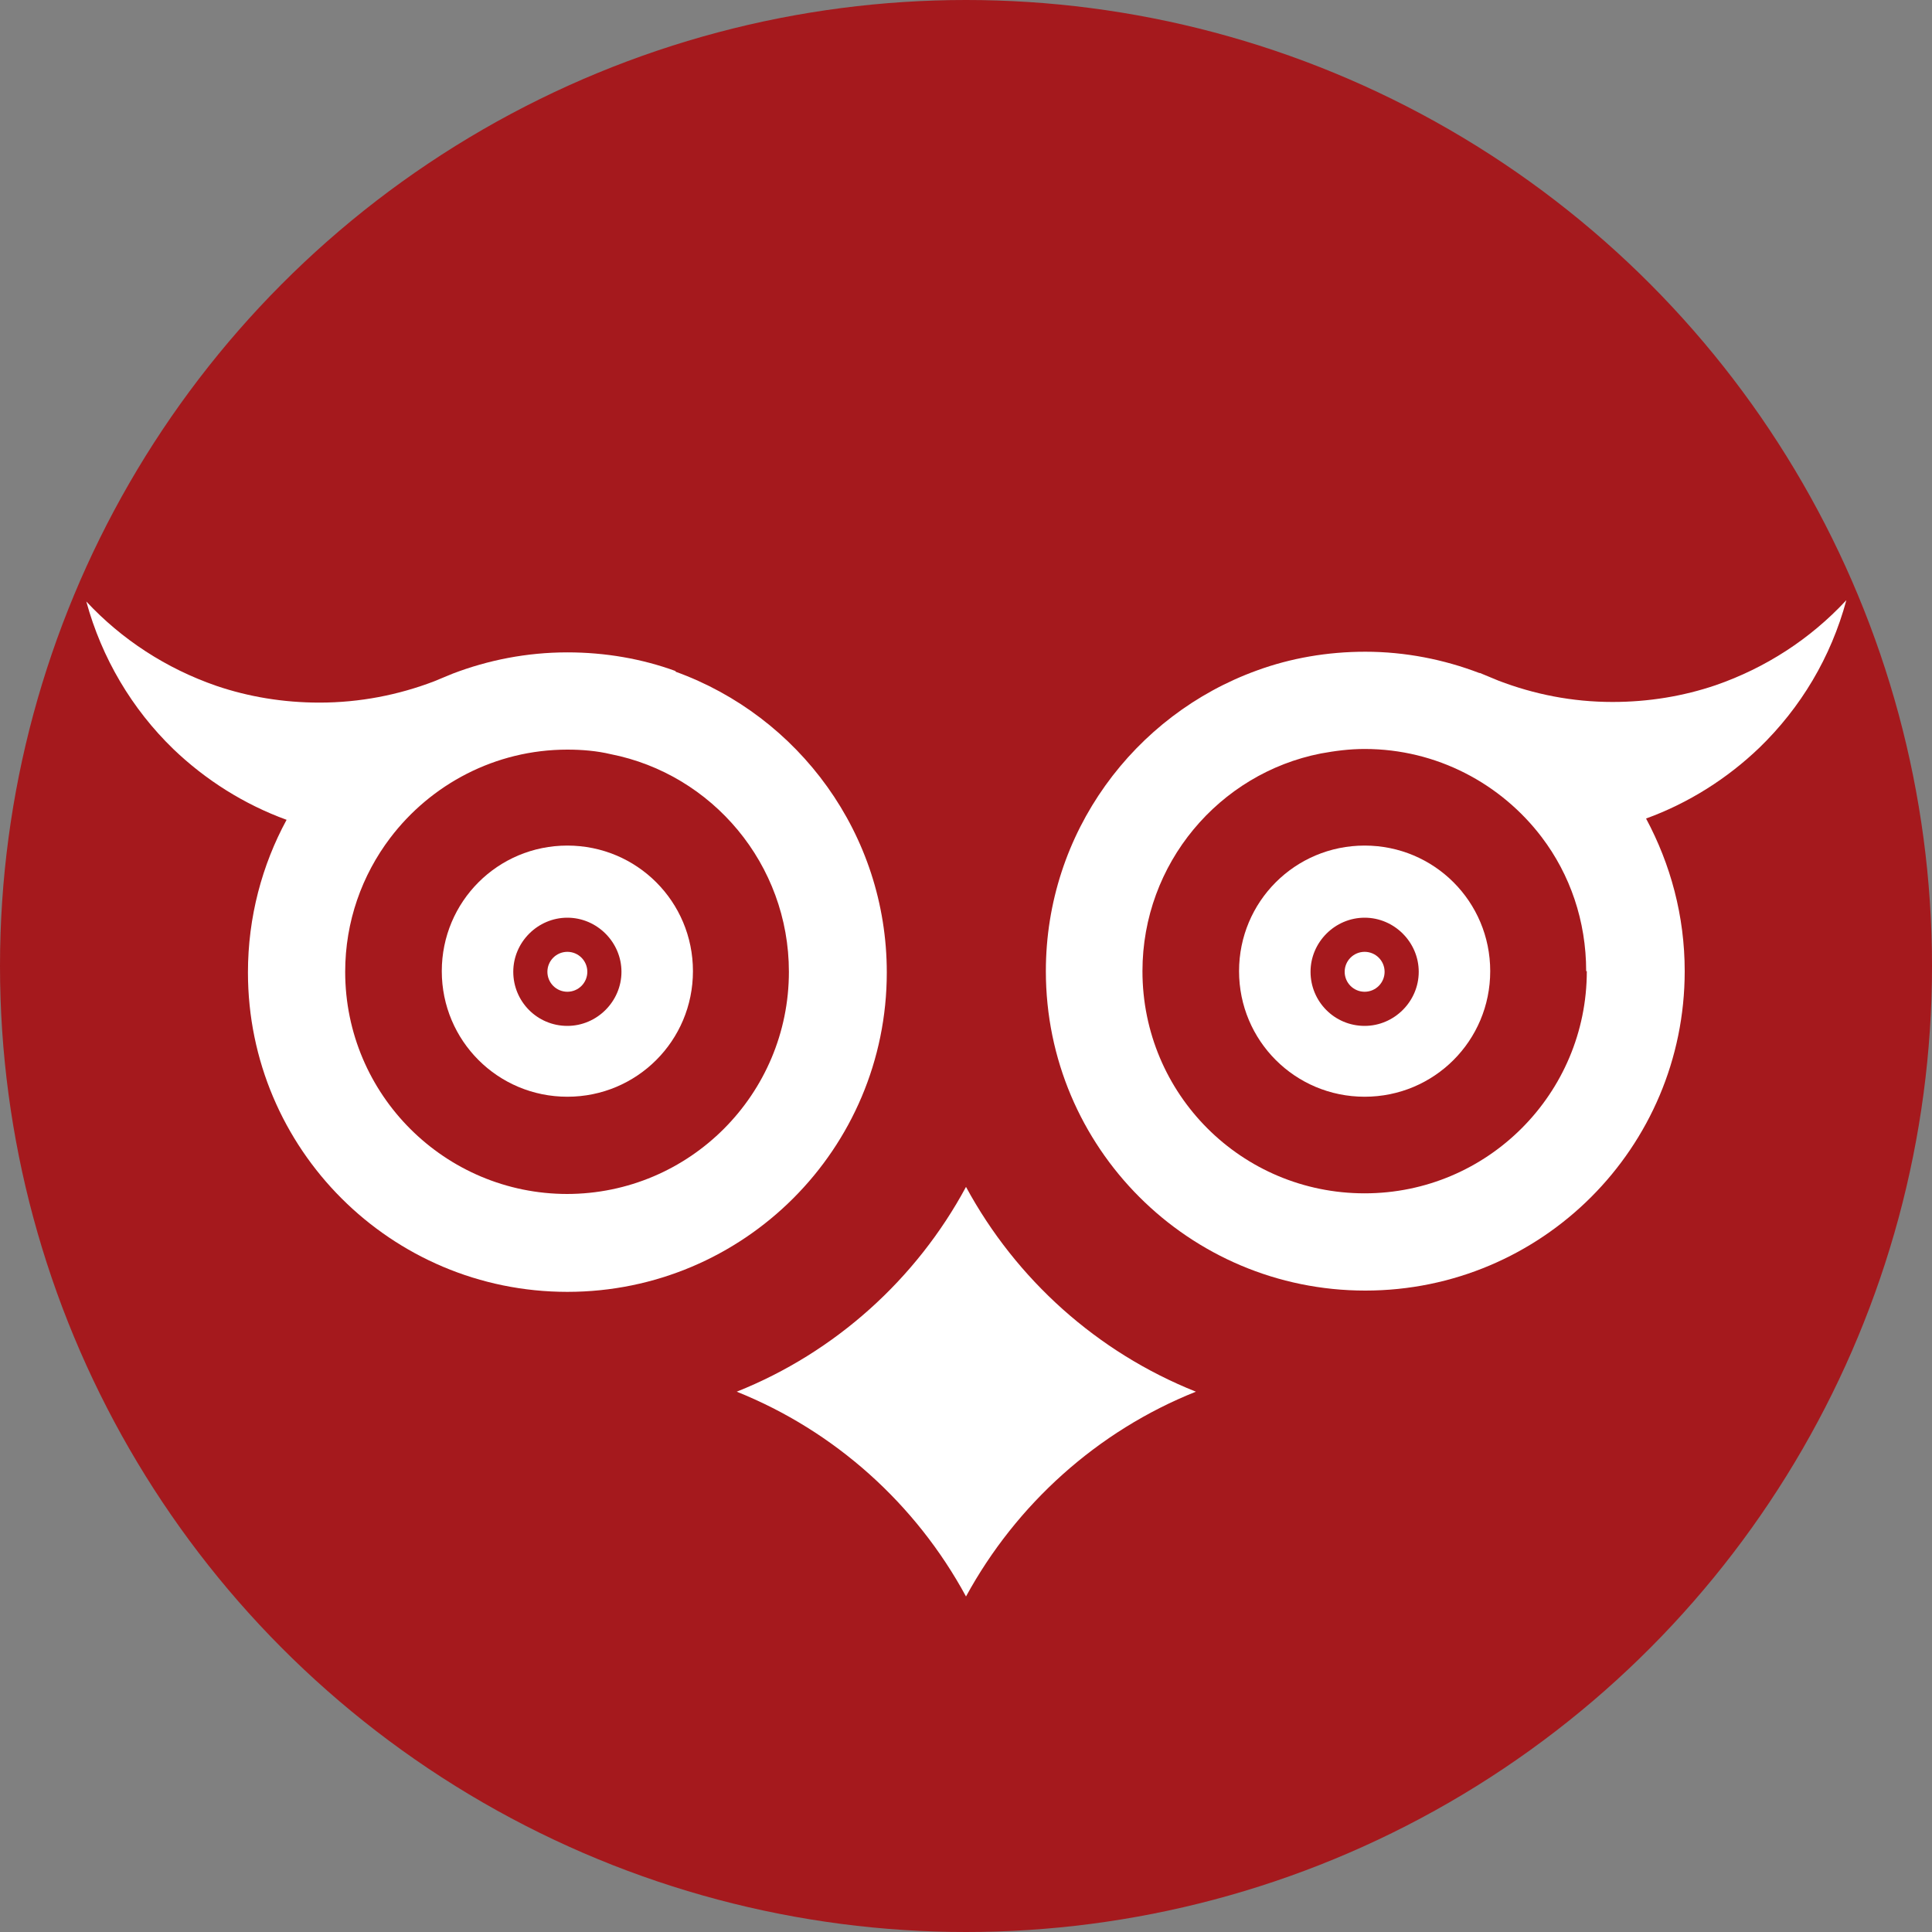
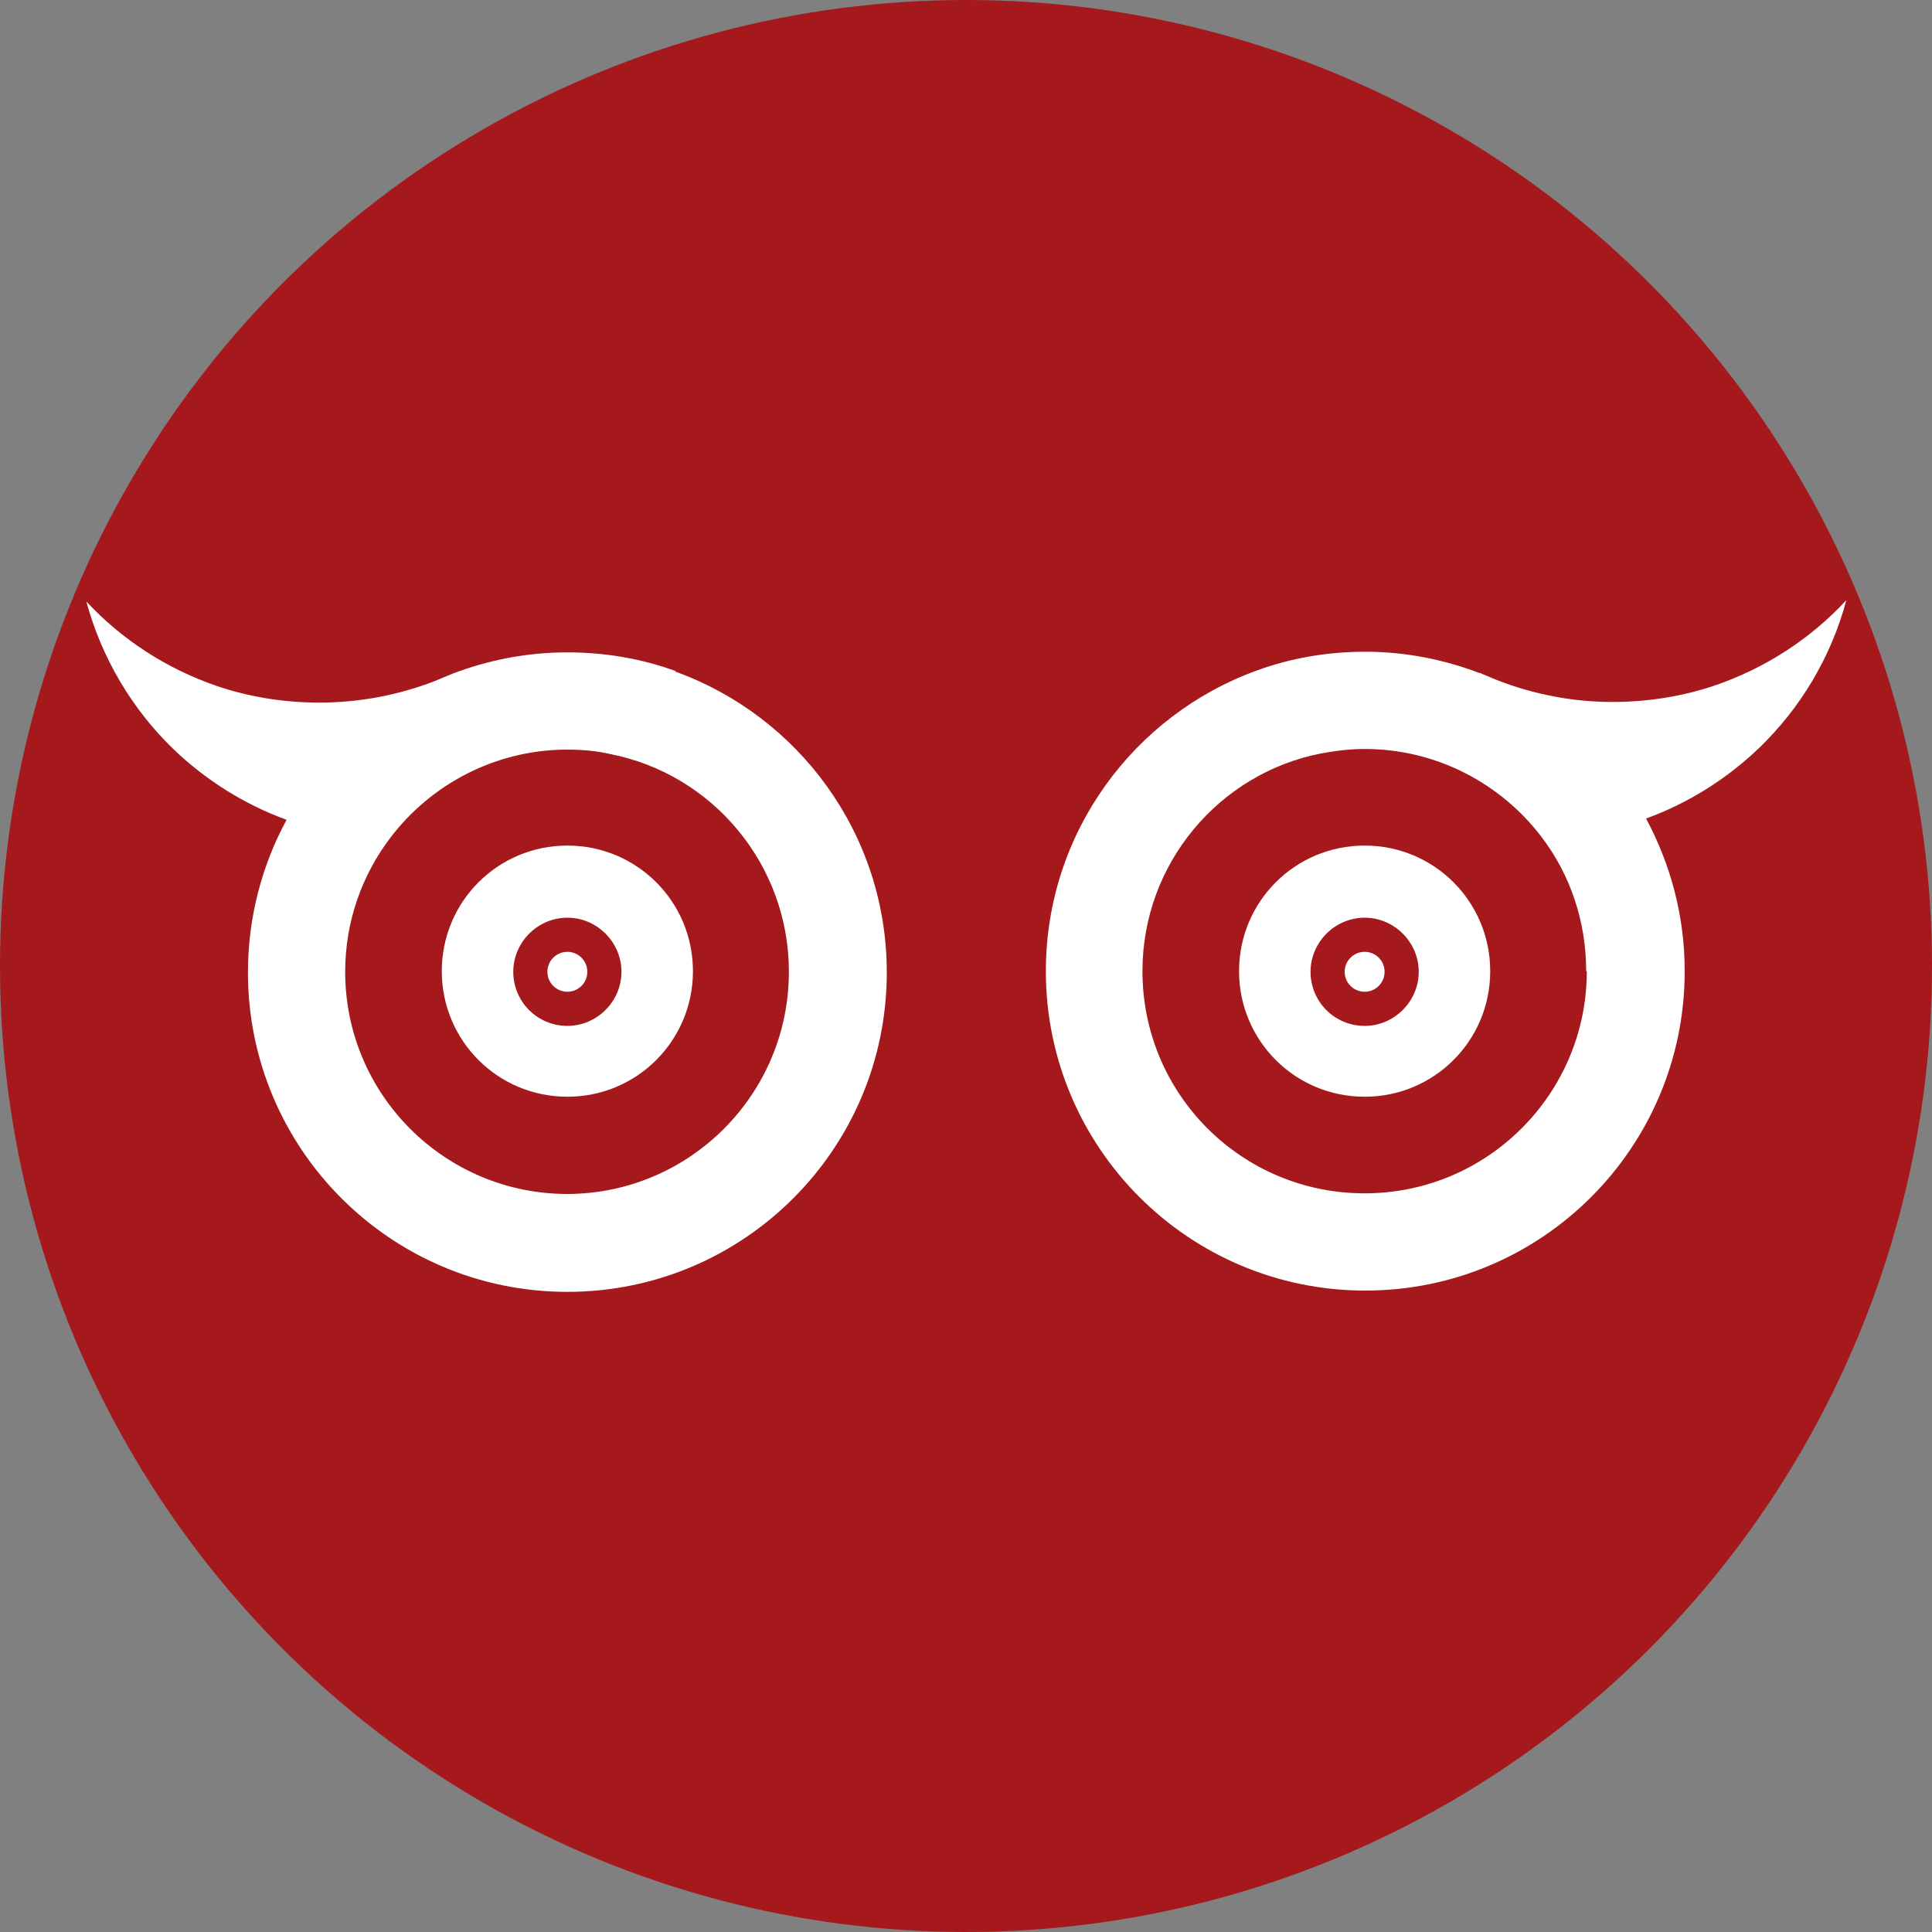
<svg xmlns="http://www.w3.org/2000/svg" id="uuid-c3b14cfe-f1ec-4a8f-bd06-a11a75f19626" viewBox="0 0 30 30">
  <rect x="0" y="0" width="30" height="30" fill="#808080" stroke="none" />
  <g id="uuid-90442942-dec4-49dd-b51e-bd9533b1d318">
    <circle cx="15" cy="15" r="15" style="fill:#a5191d;" />
-     <path d="M18.57,21.61c-1.53,.61-2.79,1.75-3.57,3.18-.78-1.44-2.04-2.57-3.56-3.18,1.53-.61,2.79-1.75,3.56-3.18,.78,1.44,2.04,2.57,3.57,3.18Z" style="fill:#fff;" />
    <path d="M28.66,9.33c-.55,.59-1.24,1.04-2.02,1.31-.5,.17-1.04,.26-1.6,.26-.63,0-1.22-.12-1.77-.33h0c-.1-.04-.19-.08-.29-.12,0,0,0,0-.01,0-.55-.21-1.15-.33-1.77-.33-.59,0-1.16,.1-1.68,.29-1.91,.69-3.28,2.52-3.28,4.67,0,2.74,2.22,4.96,4.96,4.96s4.96-2.22,4.96-4.96c0-.86-.22-1.66-.6-2.37,.66-.24,1.26-.62,1.76-1.1,.64-.62,1.11-1.4,1.35-2.29Zm-4.02,5.75c0,1.9-1.54,3.45-3.45,3.45s-3.45-1.54-3.45-3.45c0-1.67,1.19-3.07,2.77-3.38,.22-.04,.44-.07,.68-.07,1.12,0,2.12,.54,2.75,1.37,.44,.58,.69,1.3,.69,2.08Z" style="fill:#fff;" />
-     <path d="M21.19,13.13c-1.08,0-1.95,.87-1.95,1.95s.87,1.95,1.95,1.95,1.95-.87,1.95-1.95-.87-1.95-1.95-1.95Zm0,2.8c-.47,0-.84-.38-.84-.84s.38-.84,.84-.84,.84,.38,.84,.84-.38,.84-.84,.84Z" style="fill:#fff;" />
+     <path d="M21.19,13.13c-1.08,0-1.95,.87-1.95,1.95s.87,1.95,1.95,1.95,1.95-.87,1.95-1.95-.87-1.95-1.95-1.95Zm0,2.8c-.47,0-.84-.38-.84-.84s.38-.84,.84-.84,.84,.38,.84,.84-.38,.84-.84,.84" style="fill:#fff;" />
    <path d="M10.49,10.42c-.52-.19-1.09-.29-1.68-.29-.63,0-1.23,.12-1.78,.33-.1,.04-.19,.08-.29,.12-.55,.21-1.15,.33-1.78,.33-.56,0-1.1-.09-1.6-.26-.78-.27-1.47-.72-2.02-1.31,.24,.88,.71,1.67,1.35,2.29,.5,.48,1.1,.86,1.76,1.1-.38,.7-.6,1.51-.6,2.37,0,2.74,2.22,4.96,4.96,4.96s4.96-2.22,4.96-4.96c0-2.15-1.37-3.98-3.28-4.67Zm-1.68,8.12c-1.9,0-3.45-1.54-3.45-3.45,0-.78,.26-1.5,.7-2.08,.63-.83,1.63-1.37,2.75-1.37,.23,0,.46,.02,.67,.07,1.58,.31,2.77,1.71,2.77,3.38,0,1.9-1.54,3.45-3.45,3.45Z" style="fill:#fff;" />
    <path d="M8.81,13.13c-1.08,0-1.95,.87-1.95,1.95s.87,1.95,1.95,1.95,1.95-.87,1.95-1.95-.87-1.95-1.95-1.95Zm0,2.8c-.47,0-.84-.38-.84-.84s.38-.84,.84-.84,.84,.38,.84,.84-.38,.84-.84,.84Z" style="fill:#fff;" />
    <circle cx="8.81" cy="15.09" r=".31" style="fill:#fff;" />
    <circle cx="21.19" cy="15.09" r=".31" style="fill:#fff;" />
  </g>
</svg>